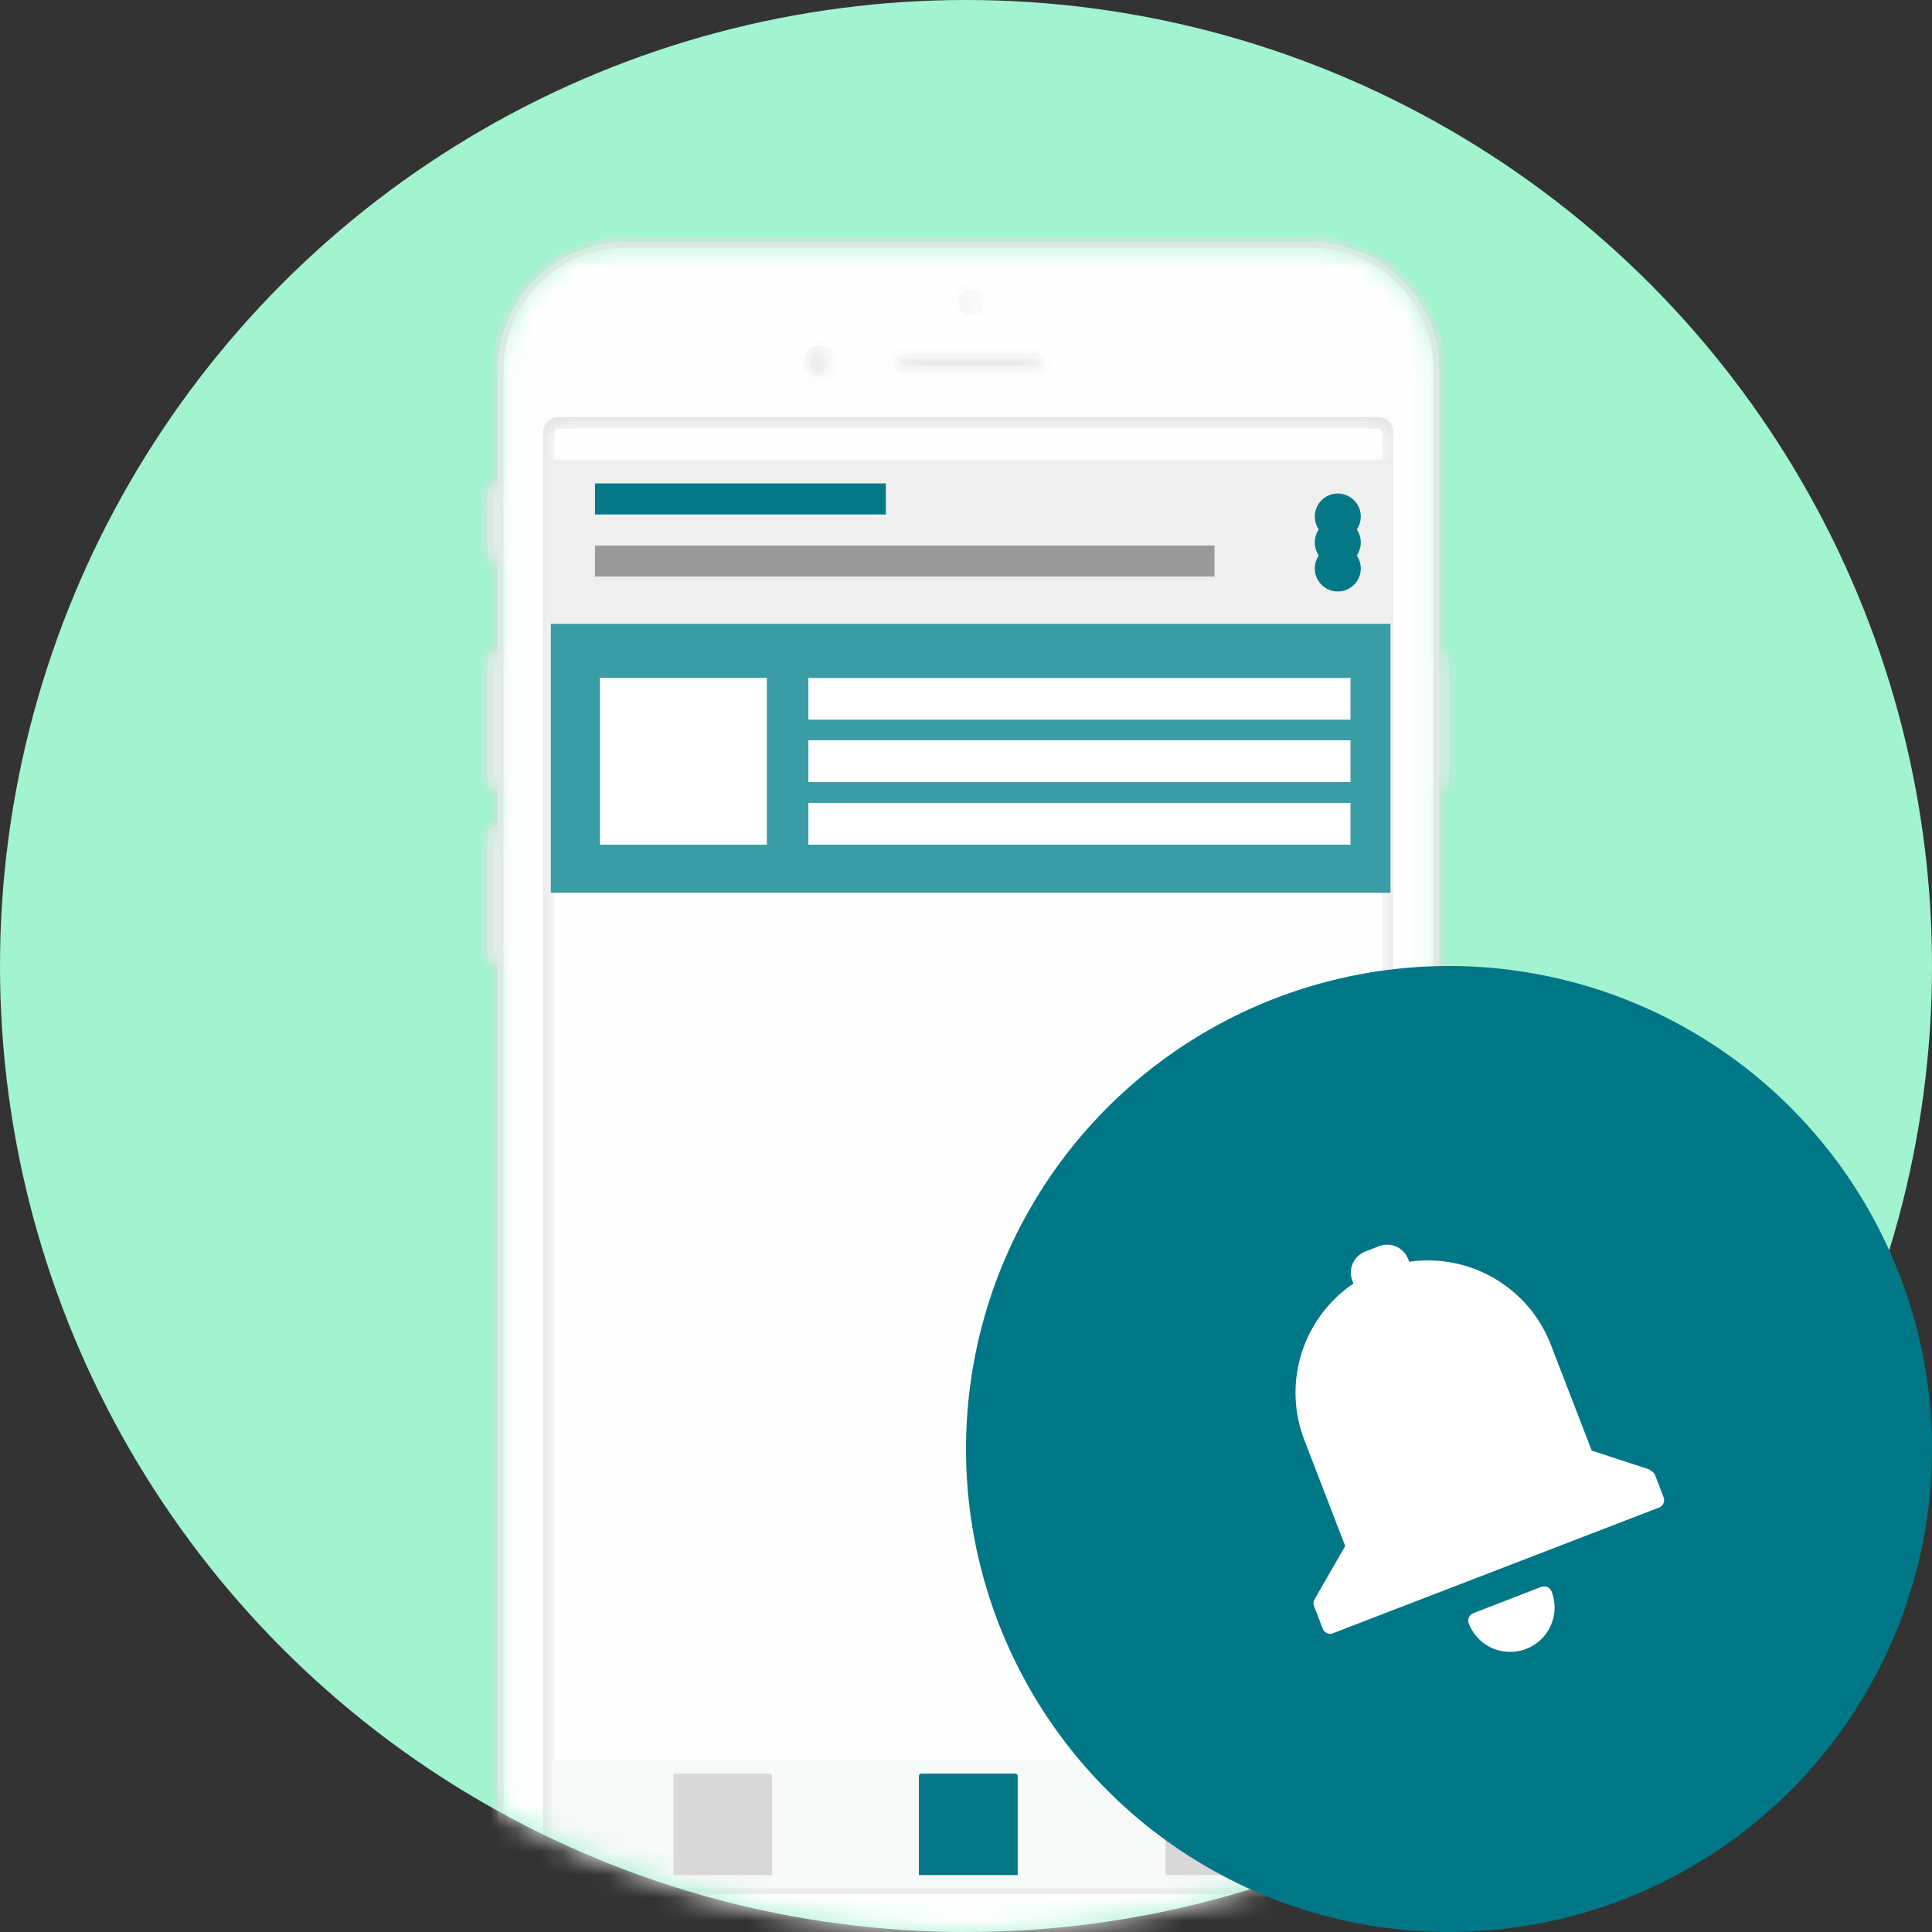
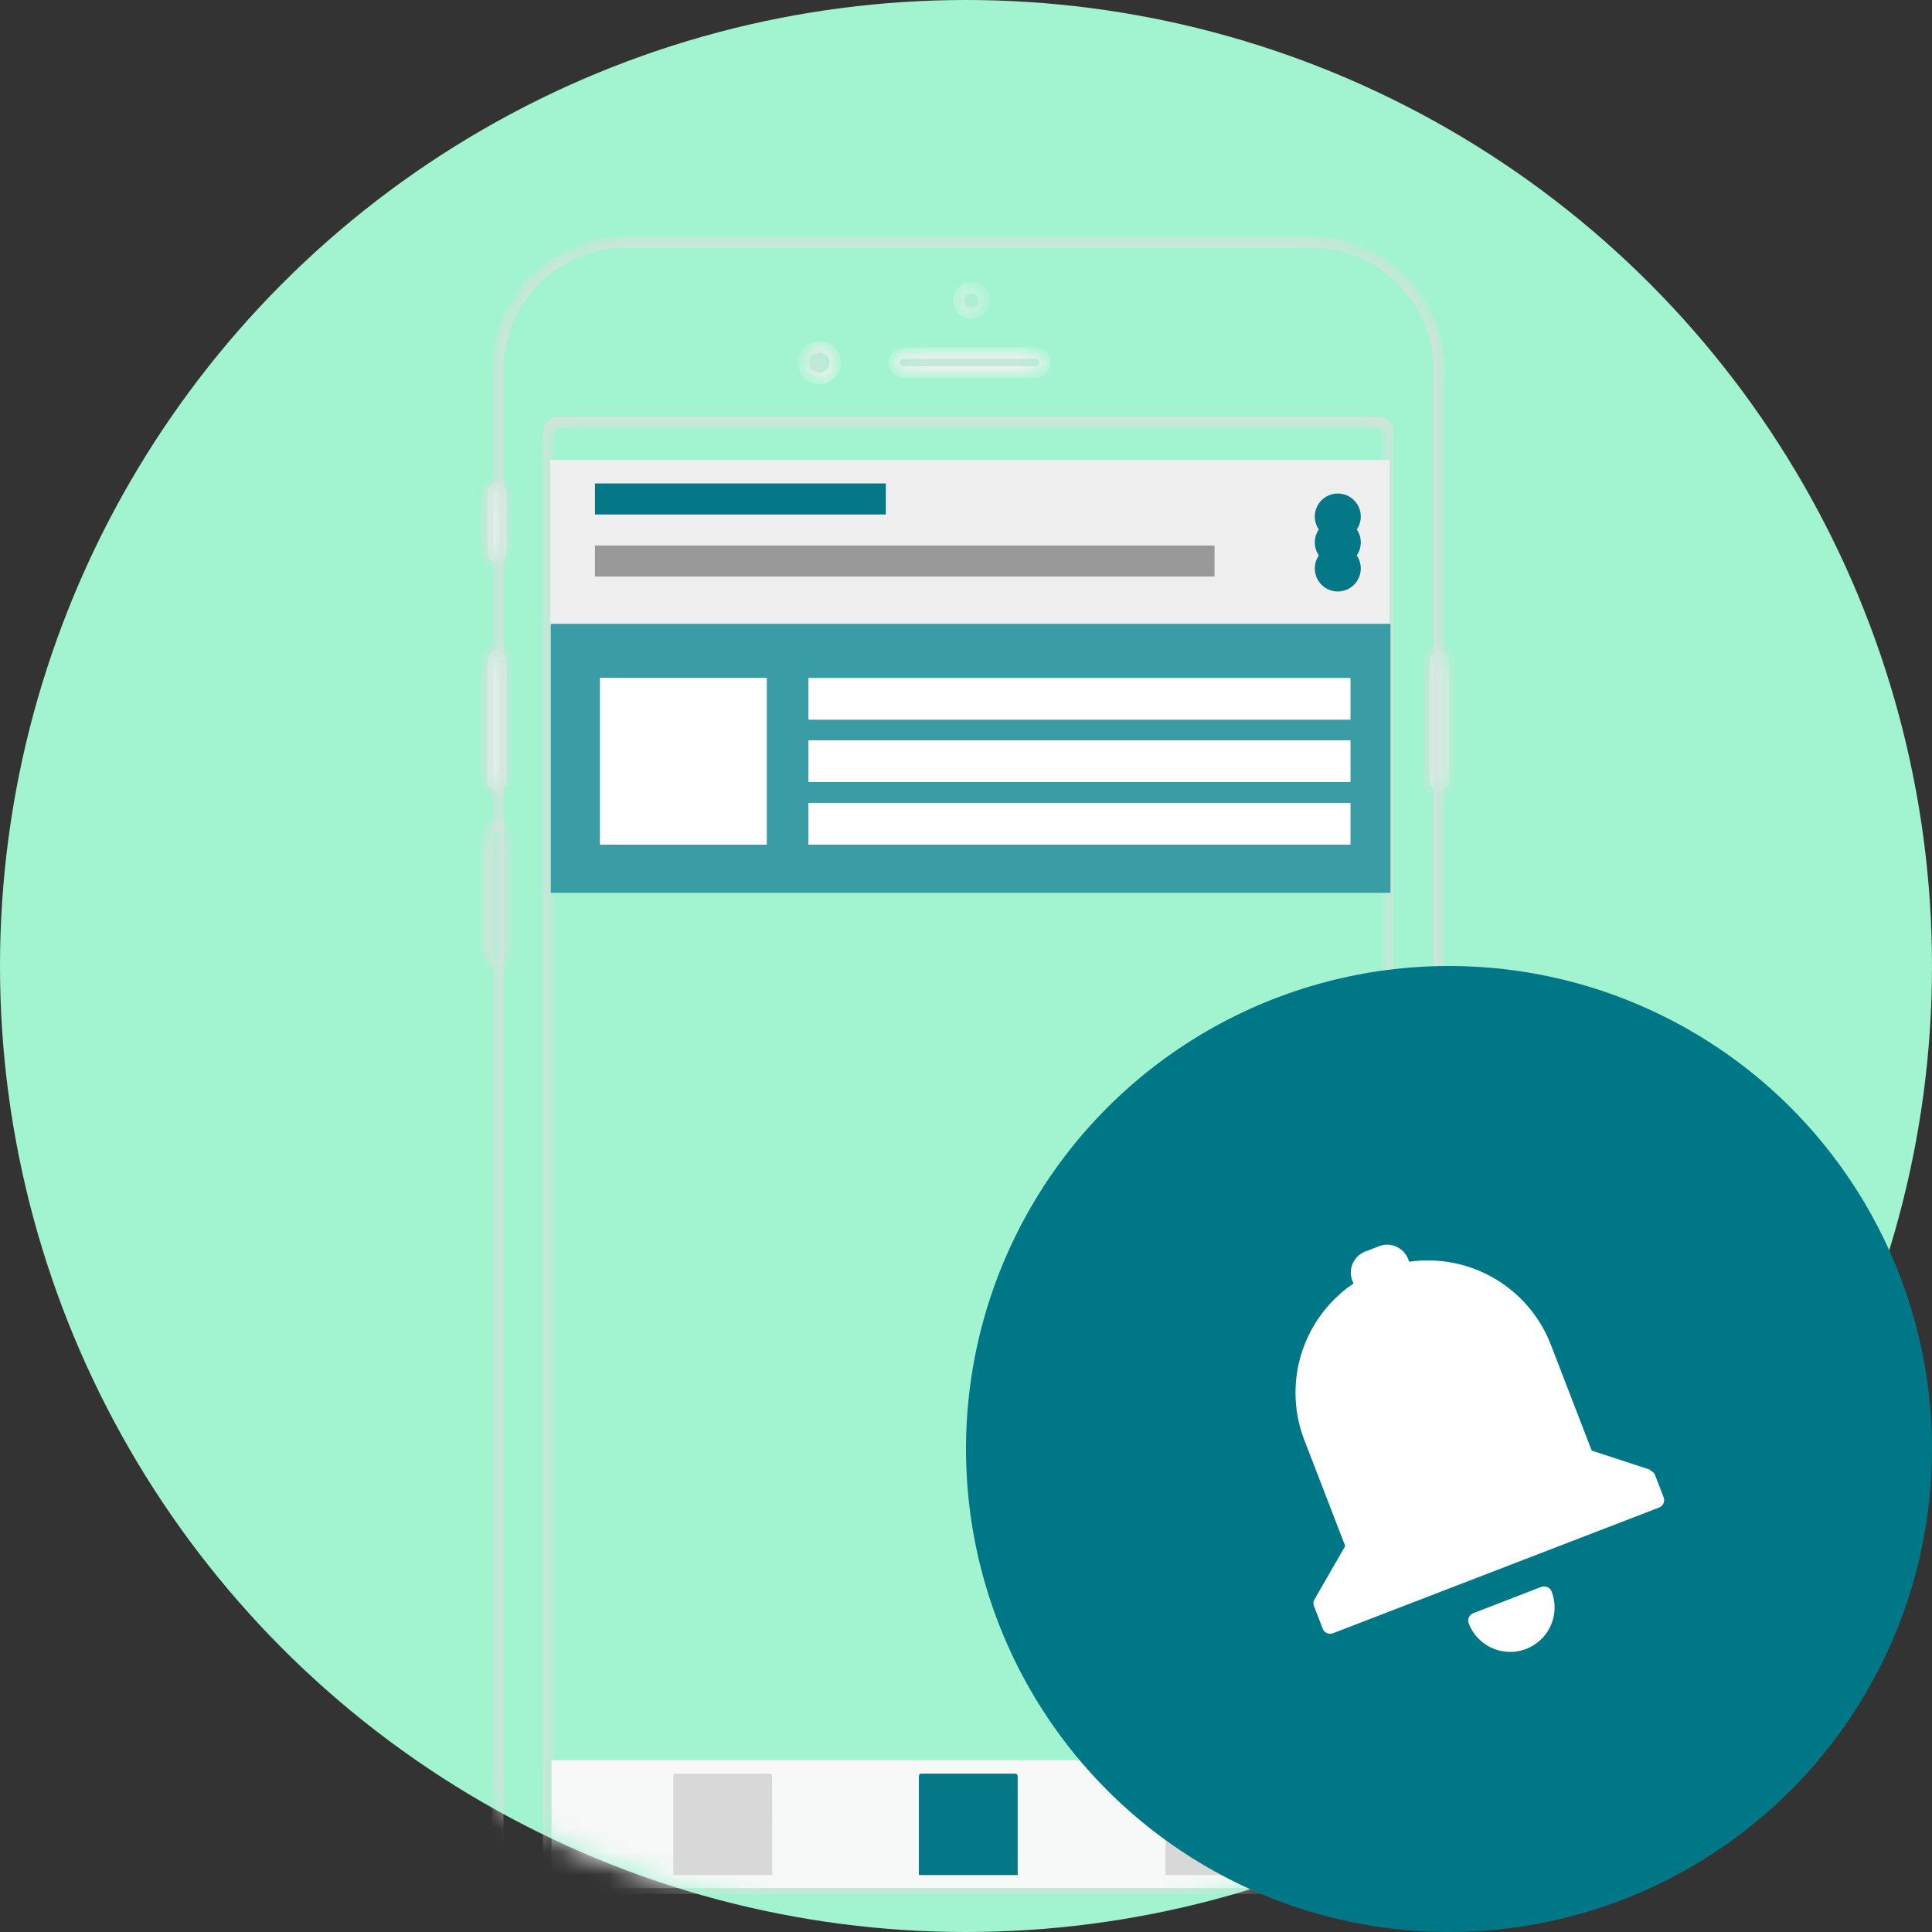
<svg xmlns="http://www.w3.org/2000/svg" xmlns:xlink="http://www.w3.org/1999/xlink" width="84" height="84">
  <rect width="100%" height="100%" fill="#333333" stroke="none" />
  <defs>
    <circle id="a" cx="42" cy="42" r="42" />
    <path d="M.26.42v2.622a.347.347 0 0 0 .695 0V.42a.347.347 0 1 0-.694 0z" id="c" />
    <path d="M.19.42v2.622a.42.42 0 1 0 .84 0V.42a.42.42 0 1 0-.84 0z" id="e" />
    <path d="M.26.725v5.238a.347.347 0 1 0 .695 0V.725a.347.347 0 0 0-.694 0z" id="g" />
    <path d="M.19.725v5.238a.42.42 0 1 0 .84 0V.725a.42.42 0 1 0-.84 0z" id="i" />
    <path d="M.26.675v5.243a.347.347 0 0 0 .695 0V.675a.347.347 0 1 0-.694 0z" id="k" />
    <path d="M.19.675v5.243a.42.42 0 0 0 .84 0V.675a.42.42 0 1 0-.84 0z" id="m" />
    <path d="M.503.725v5.238a.347.347 0 1 0 .693 0V.725a.347.347 0 0 0-.693 0z" id="o" />
    <path d="M.433.725v5.238a.42.42 0 1 0 .84 0V.725a.42.42 0 1 0-.84 0z" id="q" />
-     <path d="M5.587.407A5.498 5.498 0 0 0 .045 5.855v71.991a5.498 5.498 0 0 0 5.542 5.448h29.744a5.498 5.498 0 0 0 5.543-5.448V5.861A5.498 5.498 0 0 0 35.33.414L5.587.407z" id="s" />
    <path d="M5.587.344A5.562 5.562 0 0 0 0 5.86v71.985a5.568 5.568 0 0 0 5.587 5.518h29.744a5.568 5.568 0 0 0 5.613-5.518V5.861A5.568 5.568 0 0 0 35.33.344H5.587z" id="u" />
    <path d="M.382 1.05a.49.49 0 1 0 .49-.484.484.484 0 0 0-.49.484" id="w" />
    <path d="M.312.986a.56.56 0 1 0 .56-.553.554.554 0 0 0-.56.553z" id="y" />
    <path d="M0 1.056a.636.636 0 1 0 1.273 0 .636.636 0 0 0-1.273 0" id="A" />
    <path d="M.58 1.126A.7.7 0 1 0 1.272.44c-.38 0-.69.307-.694.687z" id="C" />
    <path d="M.47.146a.34.34 0 1 0 0 .681h5.728a.34.34 0 1 0 0-.68" id="E" />
    <path d="M.47.076a.414.414 0 1 0 0 .828h5.728a.414.414 0 0 0 0-.828H.471z" id="G" />
    <path d="M.54 67.206h39.844V.185H.54v67.021zm1.687-2.068V2.253a.42.42 0 0 1 .42-.414h35.637a.42.42 0 0 1 .42.414v62.885a.414.414 0 0 1-.42.414H2.647a.42.42 0 0 1-.426-.414h.006z" id="I" />
    <path id="K" d="M0.204 82.816L42.255 82.816 42.255 0.401 0.204 0.401z" />
    <path id="M" d="M0.554 83.72L42.91 83.72 42.91 0.159 0.554 0.159z" />
    <path id="O" d="M0.554 83.72L42.91 83.72 42.91 0.159 0.554 0.159z" />
    <path id="Q" d="M0.554 83.72L42.91 83.72 42.91 0.159 0.554 0.159z" />
    <path id="S" d="M0.013 84.165L42.369 84.165 42.369 0.605 0.013 0.605z" />
    <path id="U" d="M0.554 84.165L42.91 84.165 42.91 0.605 0.554 0.605z" />
    <path id="W" d="M0.554 84.165L42.91 84.165 42.91 0.605 0.554 0.605z" />
    <path id="Y" d="M0.554 84.165L42.91 84.165 42.91 0.605 0.554 0.605z" />
  </defs>
  <g fill="none" fill-rule="evenodd">
    <circle fill="#A2F3D0" cx="42" cy="42" r="42" />
    <mask id="b" fill="#fff">
      <use xlink:href="#a" />
    </mask>
    <g mask="url(#b)">
      <g transform="translate(20.364 5.727)">
        <g transform="translate(.636 15.273)">
          <mask id="d" fill="#fff">
            <use xlink:href="#c" />
          </mask>
          <path d="M.19.42a.42.42 0 1 1 .84 0v2.622a.42.42 0 1 1-.84 0V.42z" fill="#FEFEFE" mask="url(#d)" />
        </g>
        <g transform="translate(.636 15.273)">
          <mask id="f" fill="#fff">
            <use xlink:href="#e" />
          </mask>
          <path d="M.19.42a.42.42 0 1 1 .84 0v2.622a.42.42 0 1 1-.84 0V.42z" stroke="#DFDFDF" stroke-width=".5" mask="url(#f)" />
        </g>
        <g transform="translate(.636 22.273)">
          <mask id="h" fill="#fff">
            <use xlink:href="#g" />
          </mask>
          <path d="M.19.725a.42.42 0 0 1 .84 0v5.238a.42.42 0 1 1-.84 0V.725z" fill="#FEFEFE" mask="url(#h)" />
        </g>
        <g transform="translate(.636 22.273)">
          <mask id="j" fill="#fff">
            <use xlink:href="#i" />
          </mask>
          <path d="M.19.725a.42.42 0 0 1 .84 0v5.238a.42.42 0 1 1-.84 0V.725z" stroke="#DFDFDF" stroke-width=".5" mask="url(#j)" />
        </g>
        <g transform="translate(.636 29.91)">
          <mask id="l" fill="#fff">
            <use xlink:href="#k" />
          </mask>
-           <path d="M.19.675a.42.42 0 1 1 .84 0v5.243a.42.42 0 0 1-.84 0V.675z" fill="#FEFEFE" mask="url(#l)" />
        </g>
        <g transform="translate(.636 29.91)">
          <mask id="n" fill="#fff">
            <use xlink:href="#m" />
          </mask>
          <path d="M.19.675a.42.42 0 1 1 .84 0v5.243a.42.42 0 0 1-.84 0V.675z" stroke="#DFDFDF" stroke-width=".5" mask="url(#n)" />
        </g>
        <g transform="translate(41.364 22.273)">
          <mask id="p" fill="#fff">
            <use xlink:href="#o" />
          </mask>
          <path d="M.433.725a.42.42 0 0 1 .84 0v5.238a.42.42 0 1 1-.84 0V.725z" fill="#FEFEFE" mask="url(#p)" />
        </g>
        <g transform="translate(41.364 22.273)">
          <mask id="r" fill="#fff">
            <use xlink:href="#q" />
          </mask>
          <path d="M.433.725a.42.42 0 0 1 .84 0v5.238a.42.42 0 1 1-.84 0V.725z" stroke="#DFDFDF" stroke-width=".5" mask="url(#r)" />
        </g>
        <g transform="translate(1.273 4.455)">
          <mask id="t" fill="#fff">
            <use xlink:href="#s" />
          </mask>
          <path d="M0 5.855A5.562 5.562 0 0 1 5.613.337H35.33a5.568 5.568 0 0 1 5.613 5.518v71.991a5.562 5.562 0 0 1-5.613 5.518H5.587A5.568 5.568 0 0 1 0 77.846V5.855z" fill="#FEFEFE" mask="url(#t)" />
        </g>
        <g transform="translate(1.273 4.455)">
          <mask id="v" fill="#fff">
            <use xlink:href="#u" />
          </mask>
          <path d="M0 5.855A5.562 5.562 0 0 1 5.613.337H35.33a5.568 5.568 0 0 1 5.613 5.518v71.991a5.562 5.562 0 0 1-5.613 5.518H5.587A5.568 5.568 0 0 1 0 77.846V5.855z" stroke="#DFDFDF" stroke-width=".5" mask="url(#v)" />
        </g>
        <g transform="translate(21 6.364)">
          <mask id="x" fill="#fff">
            <use xlink:href="#w" />
          </mask>
          <path d="M.872 1.604A.554.554 0 1 0 .859.496a.554.554 0 0 0 .013 1.108" fill="#DFDFDF" mask="url(#x)" />
        </g>
        <g transform="translate(21 6.364)">
          <mask id="z" fill="#fff">
            <use xlink:href="#y" />
          </mask>
          <path d="M.872 1.534A.554.554 0 1 0 .859.426a.554.554 0 0 0 .013 1.108z" stroke="#F9F9F9" stroke-width=".5" mask="url(#z)" />
        </g>
        <g transform="translate(14.636 8.91)">
          <mask id="B" fill="#fff">
            <use xlink:href="#A" />
          </mask>
          <path d="M.636 1.75a.687.687 0 1 0-.7-.687.694.694 0 0 0 .7.687" fill="#DFDFDF" mask="url(#B)" />
        </g>
        <g transform="translate(14 8.91)">
          <mask id="D" fill="#fff">
            <use xlink:href="#C" />
          </mask>
          <path d="M1.273 1.82a.687.687 0 1 0-.7-.687.694.694 0 0 0 .7.687z" stroke="#F9F9F9" stroke-width=".5" mask="url(#D)" />
        </g>
        <g transform="translate(18.455 9.545)">
          <mask id="F" fill="#fff">
            <use xlink:href="#E" />
          </mask>
          <path d="M.05.49A.42.42 0 0 1 .47.076h5.728a.414.414 0 0 1 0 .828H.471A.42.42 0 0 1 .05.49" fill="#DFDFDF" mask="url(#F)" />
        </g>
        <g transform="translate(18.455 9.545)">
          <mask id="H" fill="#fff">
            <use xlink:href="#G" />
          </mask>
          <path d="M.05.49A.42.42 0 0 1 .47.076h5.728a.414.414 0 0 1 0 .828H.471A.42.42 0 0 1 .05.49z" stroke="#F9F9F9" stroke-width=".5" mask="url(#H)" />
        </g>
        <g transform="translate(1.273 10.818)">
          <mask id="J" fill="#fff">
            <use xlink:href="#I" />
          </mask>
          <path d="M2.22 2.253a.42.42 0 0 1 .42-.414h35.637a.42.42 0 0 1 .42.414v62.885a.42.42 0 0 1-.42.414H2.641a.42.42 0 0 1-.42-.414V2.253z" stroke="#DFDFDF" stroke-width=".5" mask="url(#J)" />
        </g>
        <g transform="translate(.636)">
          <mask id="L" fill="#fff">
            <use xlink:href="#K" />
          </mask>
          <path fill="#EFEFEF" mask="url(#L)" d="M2.927 21.458L39.416 21.458 39.416 14.261 2.927 14.261z" />
        </g>
        <g>
          <mask id="N" fill="#fff">
            <use xlink:href="#M" />
          </mask>
          <path fill="#047887" mask="url(#N)" d="M5.505 15.292H18.15V16.641H5.505z" />
        </g>
        <g>
          <mask id="P" fill="#fff">
            <use xlink:href="#O" />
          </mask>
          <path fill="#999" mask="url(#P)" d="M5.505 17.99H32.442V19.339H5.505z" />
        </g>
        <g>
          <mask id="R" fill="#fff">
            <use xlink:href="#Q" />
          </mask>
          <g mask="url(#R)" fill="#047887">
            <g transform="translate(36.91 15.91)">
              <circle cx=".891" cy="1.947" r="1" />
              <circle cx=".891" cy="3.08" r="1" />
              <circle cx=".891" cy=".821" r="1" />
            </g>
          </g>
        </g>
        <g transform="translate(.636 3.182)">
          <mask id="T" fill="#fff">
            <use xlink:href="#S" />
          </mask>
          <path d="M38.704 73.182h-35a.72.72 0 0 1-.726-.713v-4.843h36.477v4.843a.72.72 0 0 1-.751.713" fill="#F7F8F8" mask="url(#T)" />
        </g>
        <g transform="translate(0 3.182)">
          <mask id="V" fill="#fff">
            <use xlink:href="#U" />
          </mask>
          <path d="M13.21 72.615h-4.3v-4.289c0-.07.037-.12.088-.12h4.117c.051 0 .09.057.09.12l.006 4.29z" fill="#D8D8D8" mask="url(#V)" />
        </g>
        <g transform="translate(0 3.182)">
          <mask id="X" fill="#fff">
            <use xlink:href="#W" />
          </mask>
          <path d="M23.883 72.615h-4.296v-4.289c0-.07.038-.12.09-.12h4.117c.05 0 .089.057.089.12v4.29z" fill="#047887" mask="url(#X)" />
        </g>
        <g transform="translate(0 3.182)">
          <mask id="Z" fill="#fff">
            <use xlink:href="#Y" />
          </mask>
          <path d="M34.605 72.615H30.31v-4.289c0-.07.038-.12.09-.12h4.116c.051 0 .09.057.09.12v4.29z" fill="#D8D8D8" mask="url(#Z)" />
        </g>
        <path fill="#3A9DA5" d="M3.583 21.395H40.091V33.091H3.583z" />
        <path fill="#FFF" transform="rotate(180 9.348 27.37)" d="M5.721 23.743H12.976V30.998H5.721z" />
        <path fill="#FFF" transform="rotate(180 26.568 24.656)" d="M14.783 23.749H38.354V25.563H14.783z" />
        <path fill="#FFF" transform="rotate(180 26.568 27.367)" d="M14.783 26.46H38.354V28.274H14.783z" />
        <path fill="#FFF" transform="rotate(180 26.568 30.09)" d="M14.783 29.184H38.354V30.998H14.783z" />
      </g>
    </g>
    <circle fill="#007787" cx="63" cy="63" r="21" />
    <g transform="translate(56 54.09)" fill="#FFF" fill-rule="nonzero">
      <path d="M11.015 14.904l-2.959 1.145a.344.344 0 0 0-.197.446 1.93 1.93 0 0 0 3.602-1.388.344.344 0 0 0-.446-.197v-.006zm4.735-5.091l-2.545-.834-1.776-4.6A5.727 5.727 0 0 0 5.27.77L5.225.655a.98.98 0 0 0-1.273-.56l-.592.23a.98.98 0 0 0-.56 1.272l.045.121a5.727 5.727 0 0 0-2.132 6.81l1.775 4.6L1.14 15.47a.344.344 0 0 0 0 .293l.37.96a.344.344 0 0 0 .445.198l14.178-5.466a.344.344 0 0 0 .197-.446l-.369-.96a.344.344 0 0 0-.216-.204l.006-.032z" />
    </g>
  </g>
</svg>